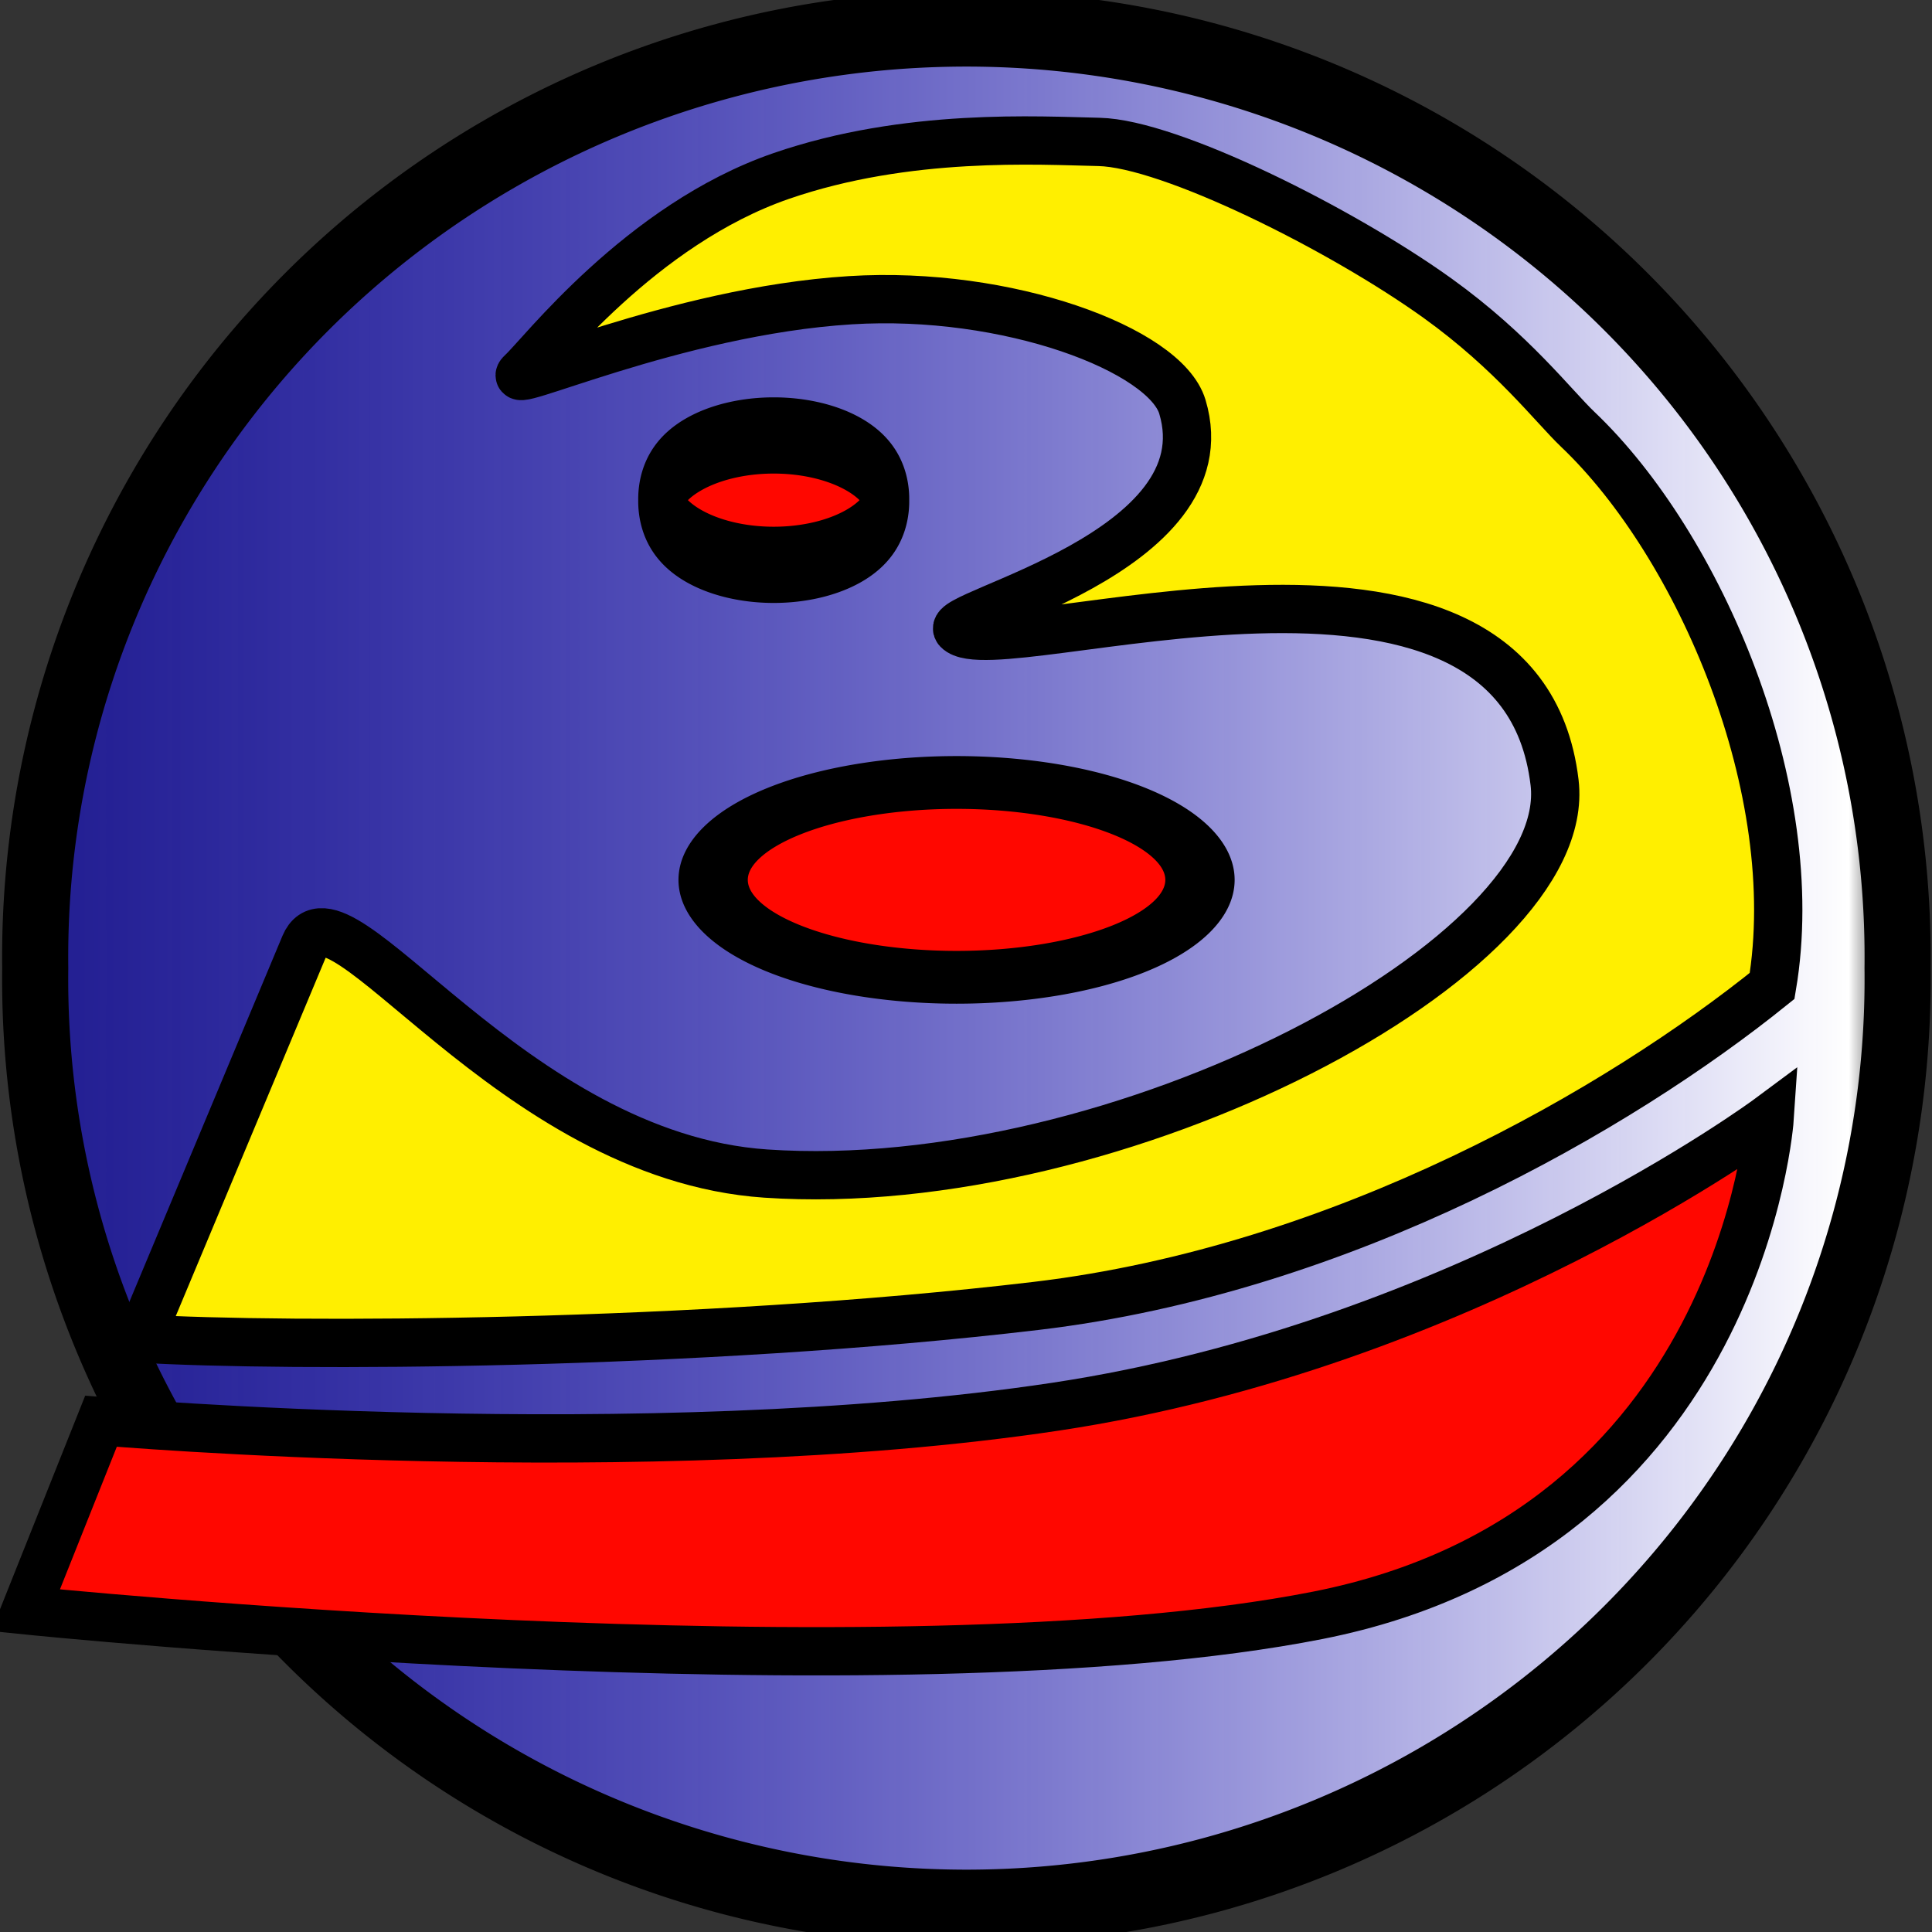
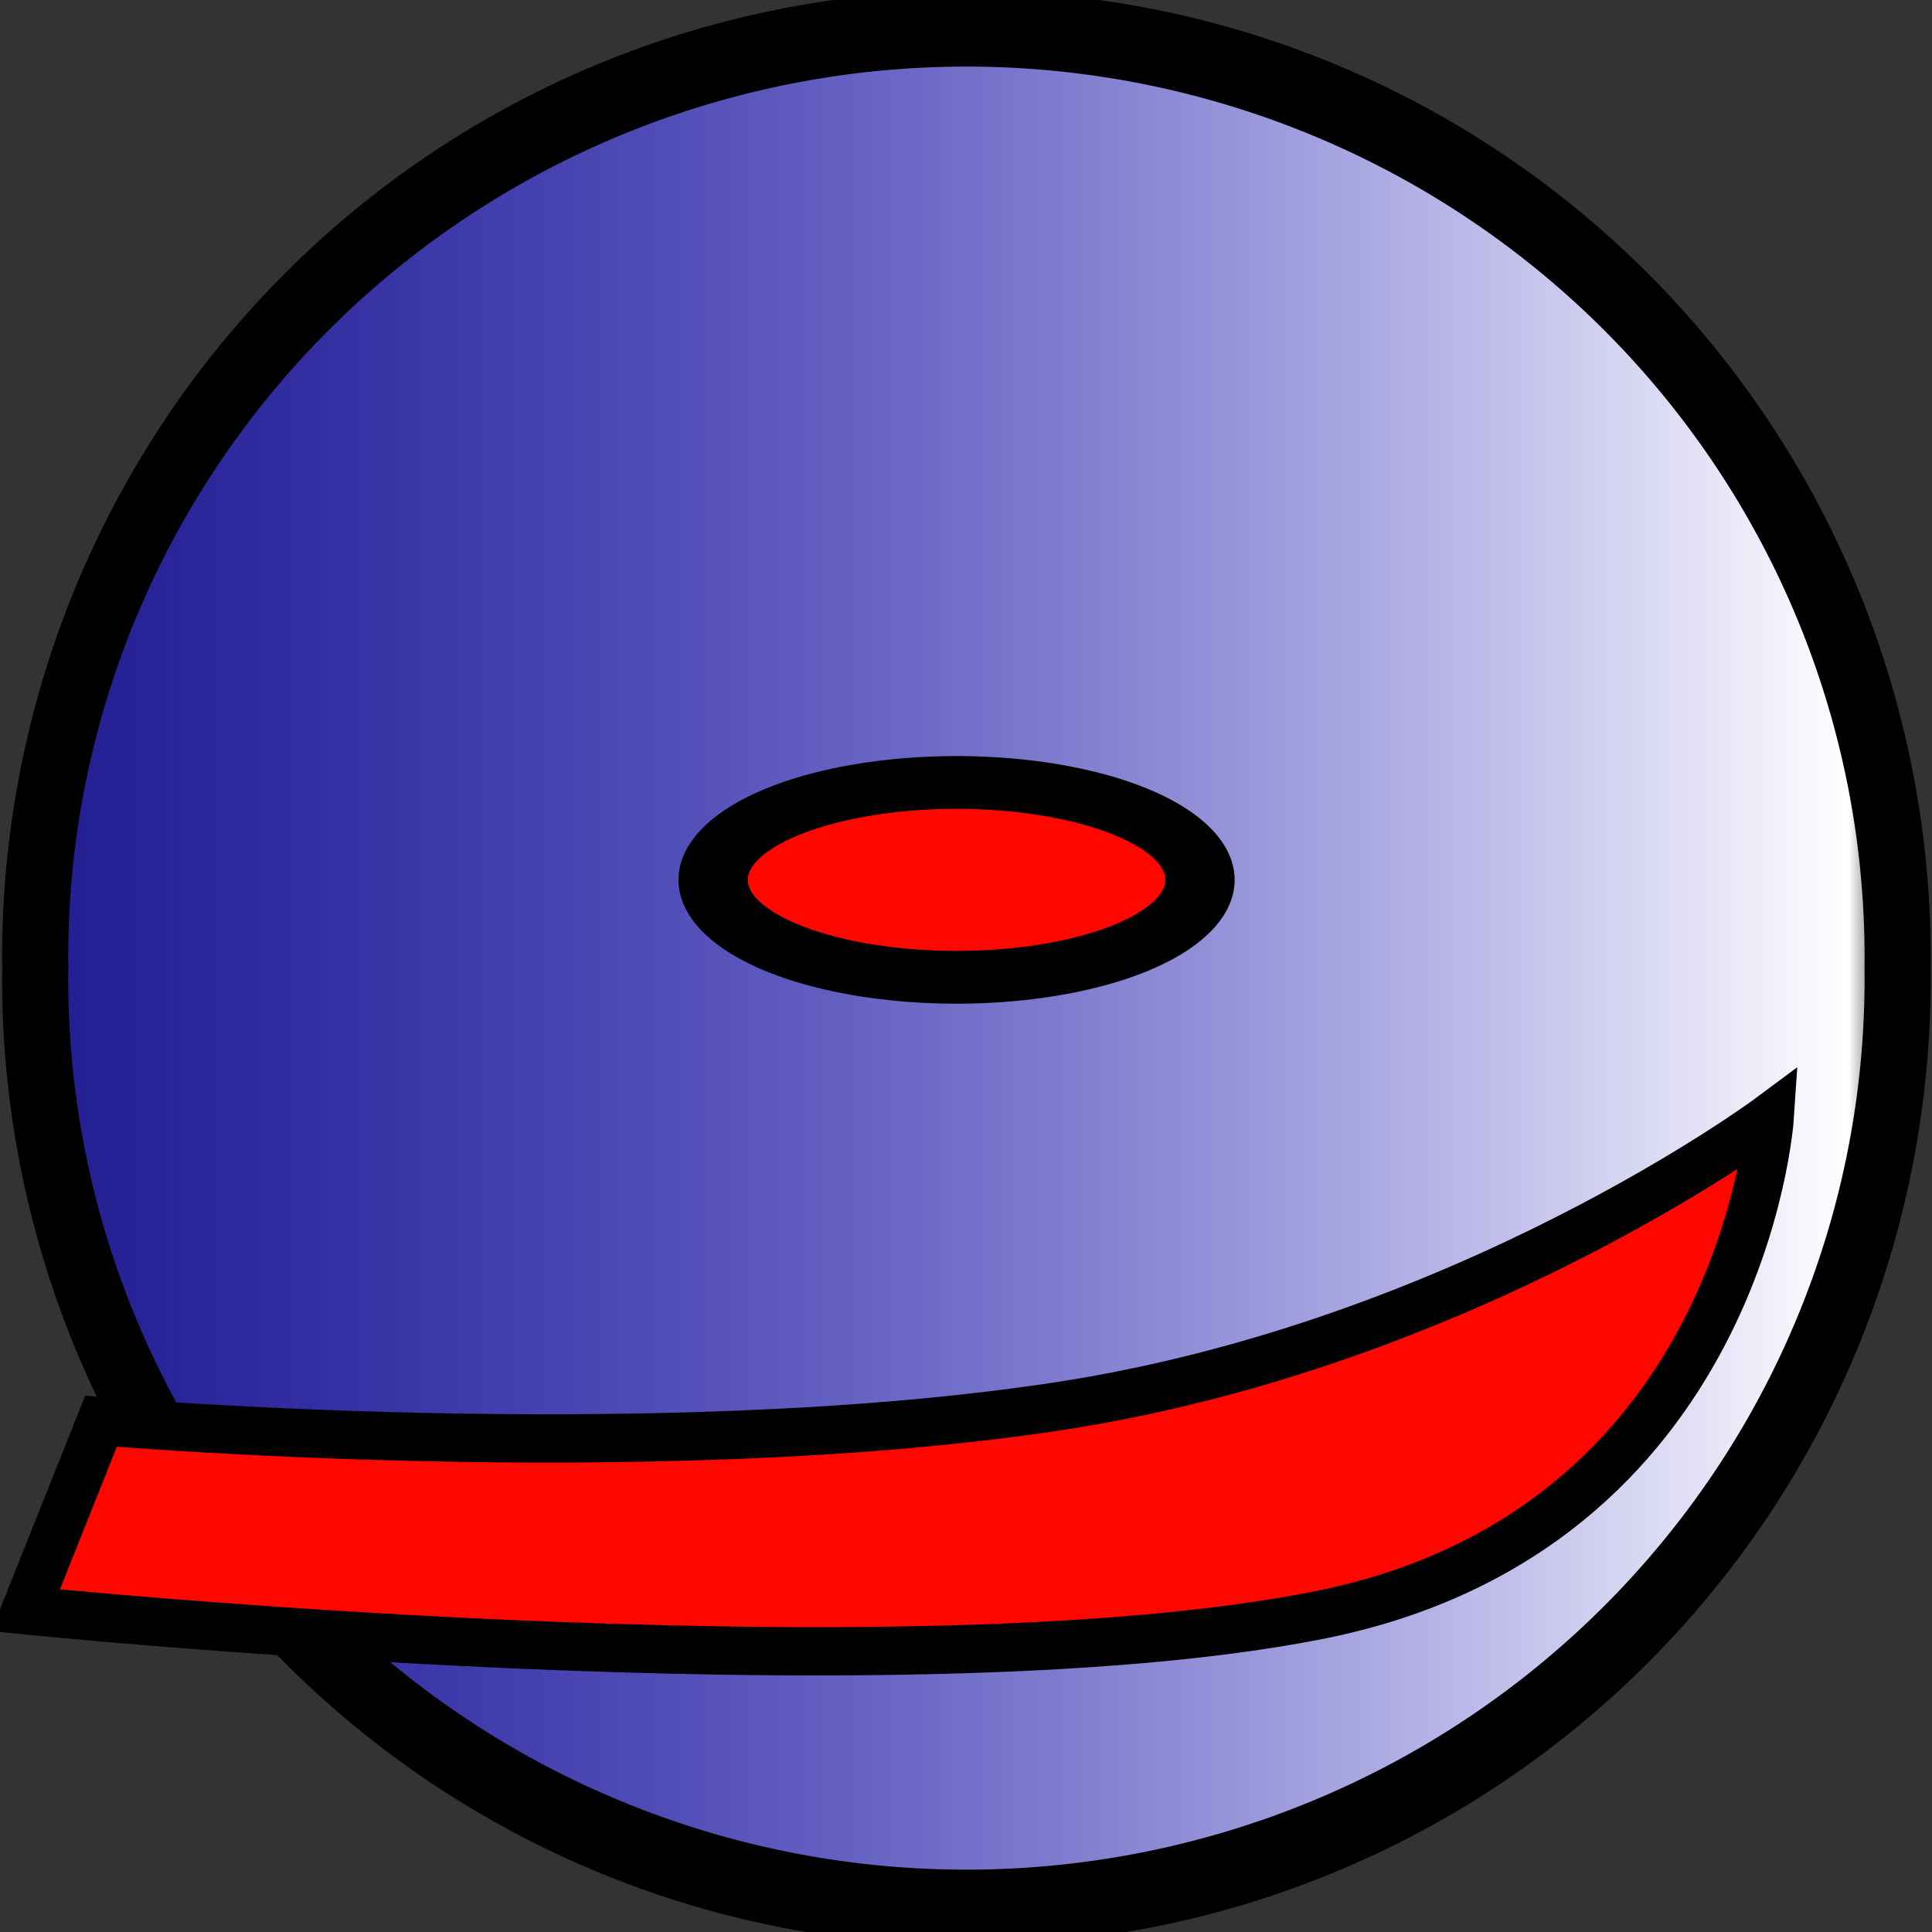
<svg xmlns="http://www.w3.org/2000/svg" xmlns:ns1="http://sodipodi.sourceforge.net/DTD/sodipodi-0.dtd" xmlns:ns2="http://www.inkscape.org/namespaces/inkscape" xmlns:xlink="http://www.w3.org/1999/xlink" width="48px" height="48px" id="svg3245" ns1:version="0.32" ns2:version="0.45.1" ns1:docbase="/home/vyrishkis/Darbastalis" ns1:docname="asasasas.svg" ns2:output_extension="org.inkscape.output.svg.inkscape">
  <rect width="100%" height="100%" fill="#333333" stroke="none" />
  <defs id="defs3247">
    <linearGradient id="linearGradient3241">
      <stop style="stop-color:#0900ff;stop-opacity:0.449;" offset="0" id="stop3243" />
      <stop id="stop3251" offset="0.957" style="stop-color:#ffffff;stop-opacity:1;" />
      <stop style="stop-color:#000000;stop-opacity:0;" offset="1" id="stop3245" />
    </linearGradient>
    <linearGradient id="linearGradient3288">
      <stop style="stop-color:#00000f;stop-opacity:1;" offset="0" id="stop3292" />
      <stop id="stop3237" offset="0.5" style="stop-color:#f8fff9;stop-opacity:0.749;" />
      <stop id="stop3206" offset="1" style="stop-color:#00ff1e;stop-opacity:0.498;" />
    </linearGradient>
    <linearGradient ns2:collect="always" xlink:href="#linearGradient3241" id="linearGradient3247" x1="11.032" y1="8.071" x2="25.825" y2="8.071" gradientUnits="userSpaceOnUse" />
  </defs>
  <ns1:namedview id="base" pagecolor="#ffffff" bordercolor="#666666" borderopacity="1.0" ns2:pageopacity="0.0" ns2:pageshadow="2" ns2:zoom="7" ns2:cx="24" ns2:cy="25.226993" ns2:current-layer="layer1" showgrid="true" ns2:grid-bbox="true" ns2:document-units="px" ns2:window-width="882" ns2:window-height="628" ns2:window-x="125" ns2:window-y="105" />
  <g id="layer1" ns2:label="Layer 1" ns2:groupmode="layer">
    <path ns1:type="arc" style="opacity:1;fill:url(#linearGradient3247);fill-opacity:1.0;stroke:#000000;stroke-width:0.507;stroke-linecap:round;stroke-linejoin:round;stroke-miterlimit:4;stroke-dasharray:none;stroke-opacity:1" id="path3270" ns1:cx="18.428572" ns1:cy="8.0714283" ns1:rx="7.1428571" ns1:ry="6.2142859" d="M 25.571 8.071 A 7.143 6.214 0 1 1  11.286,8.071 A 7.143 6.214 0 1 1  25.571 8.071 z" transform="matrix(3.239,0,0,3.712,-35.68,-5.907)" />
-     <path style="fill:#ffef00;fill-opacity:1;stroke:#000000;stroke-width:1.2;stroke-opacity:1;stroke-miterlimit:4;stroke-dasharray:none" d="M 39.2,10.668 C 42.222,13.542 44.848,19.627 44.028,24.495 C 40.246,27.544 33.387,31.538 25.741,32.445 C 17.334,33.442 7.125,33.473 3.483,33.256 L 7.57,23.485 C 8.366,21.582 12.686,28.728 19.026,29.157 C 27.8,29.751 39.136,23.755 38.623,19.441 C 37.741,12.026 24.732,16.649 23.792,15.647 C 23.418,15.249 30.47,13.744 29.376,10.106 C 28.949,8.687 25.032,7.215 21.126,7.459 C 16.738,7.732 12.364,9.797 12.967,9.251 C 13.433,8.83 15.906,5.583 19.408,4.373 C 22.545,3.29 25.82,3.495 27.303,3.526 C 29.069,3.564 33.335,5.698 35.724,7.415 C 37.582,8.752 38.598,10.095 39.2,10.668 z " id="rect3258" ns1:nodetypes="ccscsszzsssszsz" />
    <path style="fill:#ff0700;fill-opacity:1;stroke:#000000;stroke-width:1.2;stroke-miterlimit:4;stroke-dasharray:none;stroke-opacity:1" d="M 2.509,35.311 C 2.509,35.311 16.066,36.478 26.217,34.95 C 36.367,33.423 43.968,27.772 43.968,27.772 C 43.968,27.772 43.284,38.054 32.736,40.133 C 22.189,42.212 0.636,40.007 0.636,40.007 L 2.509,35.311 z " id="rect3253" ns1:nodetypes="czczcc" />
    <path ns1:type="arc" style="fill:#ff0700;fill-opacity:1;stroke:#000000;stroke-width:1.2;stroke-linecap:round;stroke-linejoin:round;stroke-miterlimit:4;stroke-dasharray:none;stroke-opacity:1" id="path3298" ns1:cx="23.928572" ns1:cy="21.928572" ns1:rx="4.2142859" ns1:ry="2.2142856" d="M 28.143 21.929 A 4.214 2.214 0 1 1  19.714,21.929 A 4.214 2.214 0 1 1  28.143 21.929 z" transform="matrix(1.435,0,0,1.093,-10.572,-2.108)" />
-     <path ns1:type="arc" style="fill:#ff0700;fill-opacity:1;stroke:#000000;stroke-width:1.2;stroke-linecap:round;stroke-linejoin:round;stroke-miterlimit:4;stroke-dasharray:none;stroke-opacity:1" id="path3300" ns1:cx="19.357143" ns1:cy="12" ns1:rx="2.9285715" ns1:ry="1" d="M 22.286 12 A 2.929 1 0 1 1  16.429,12 A 2.929 1 0 1 1  22.286 12 z" transform="matrix(0.954,0,0,1.578,0.756,-6.51)" />
  </g>
</svg>